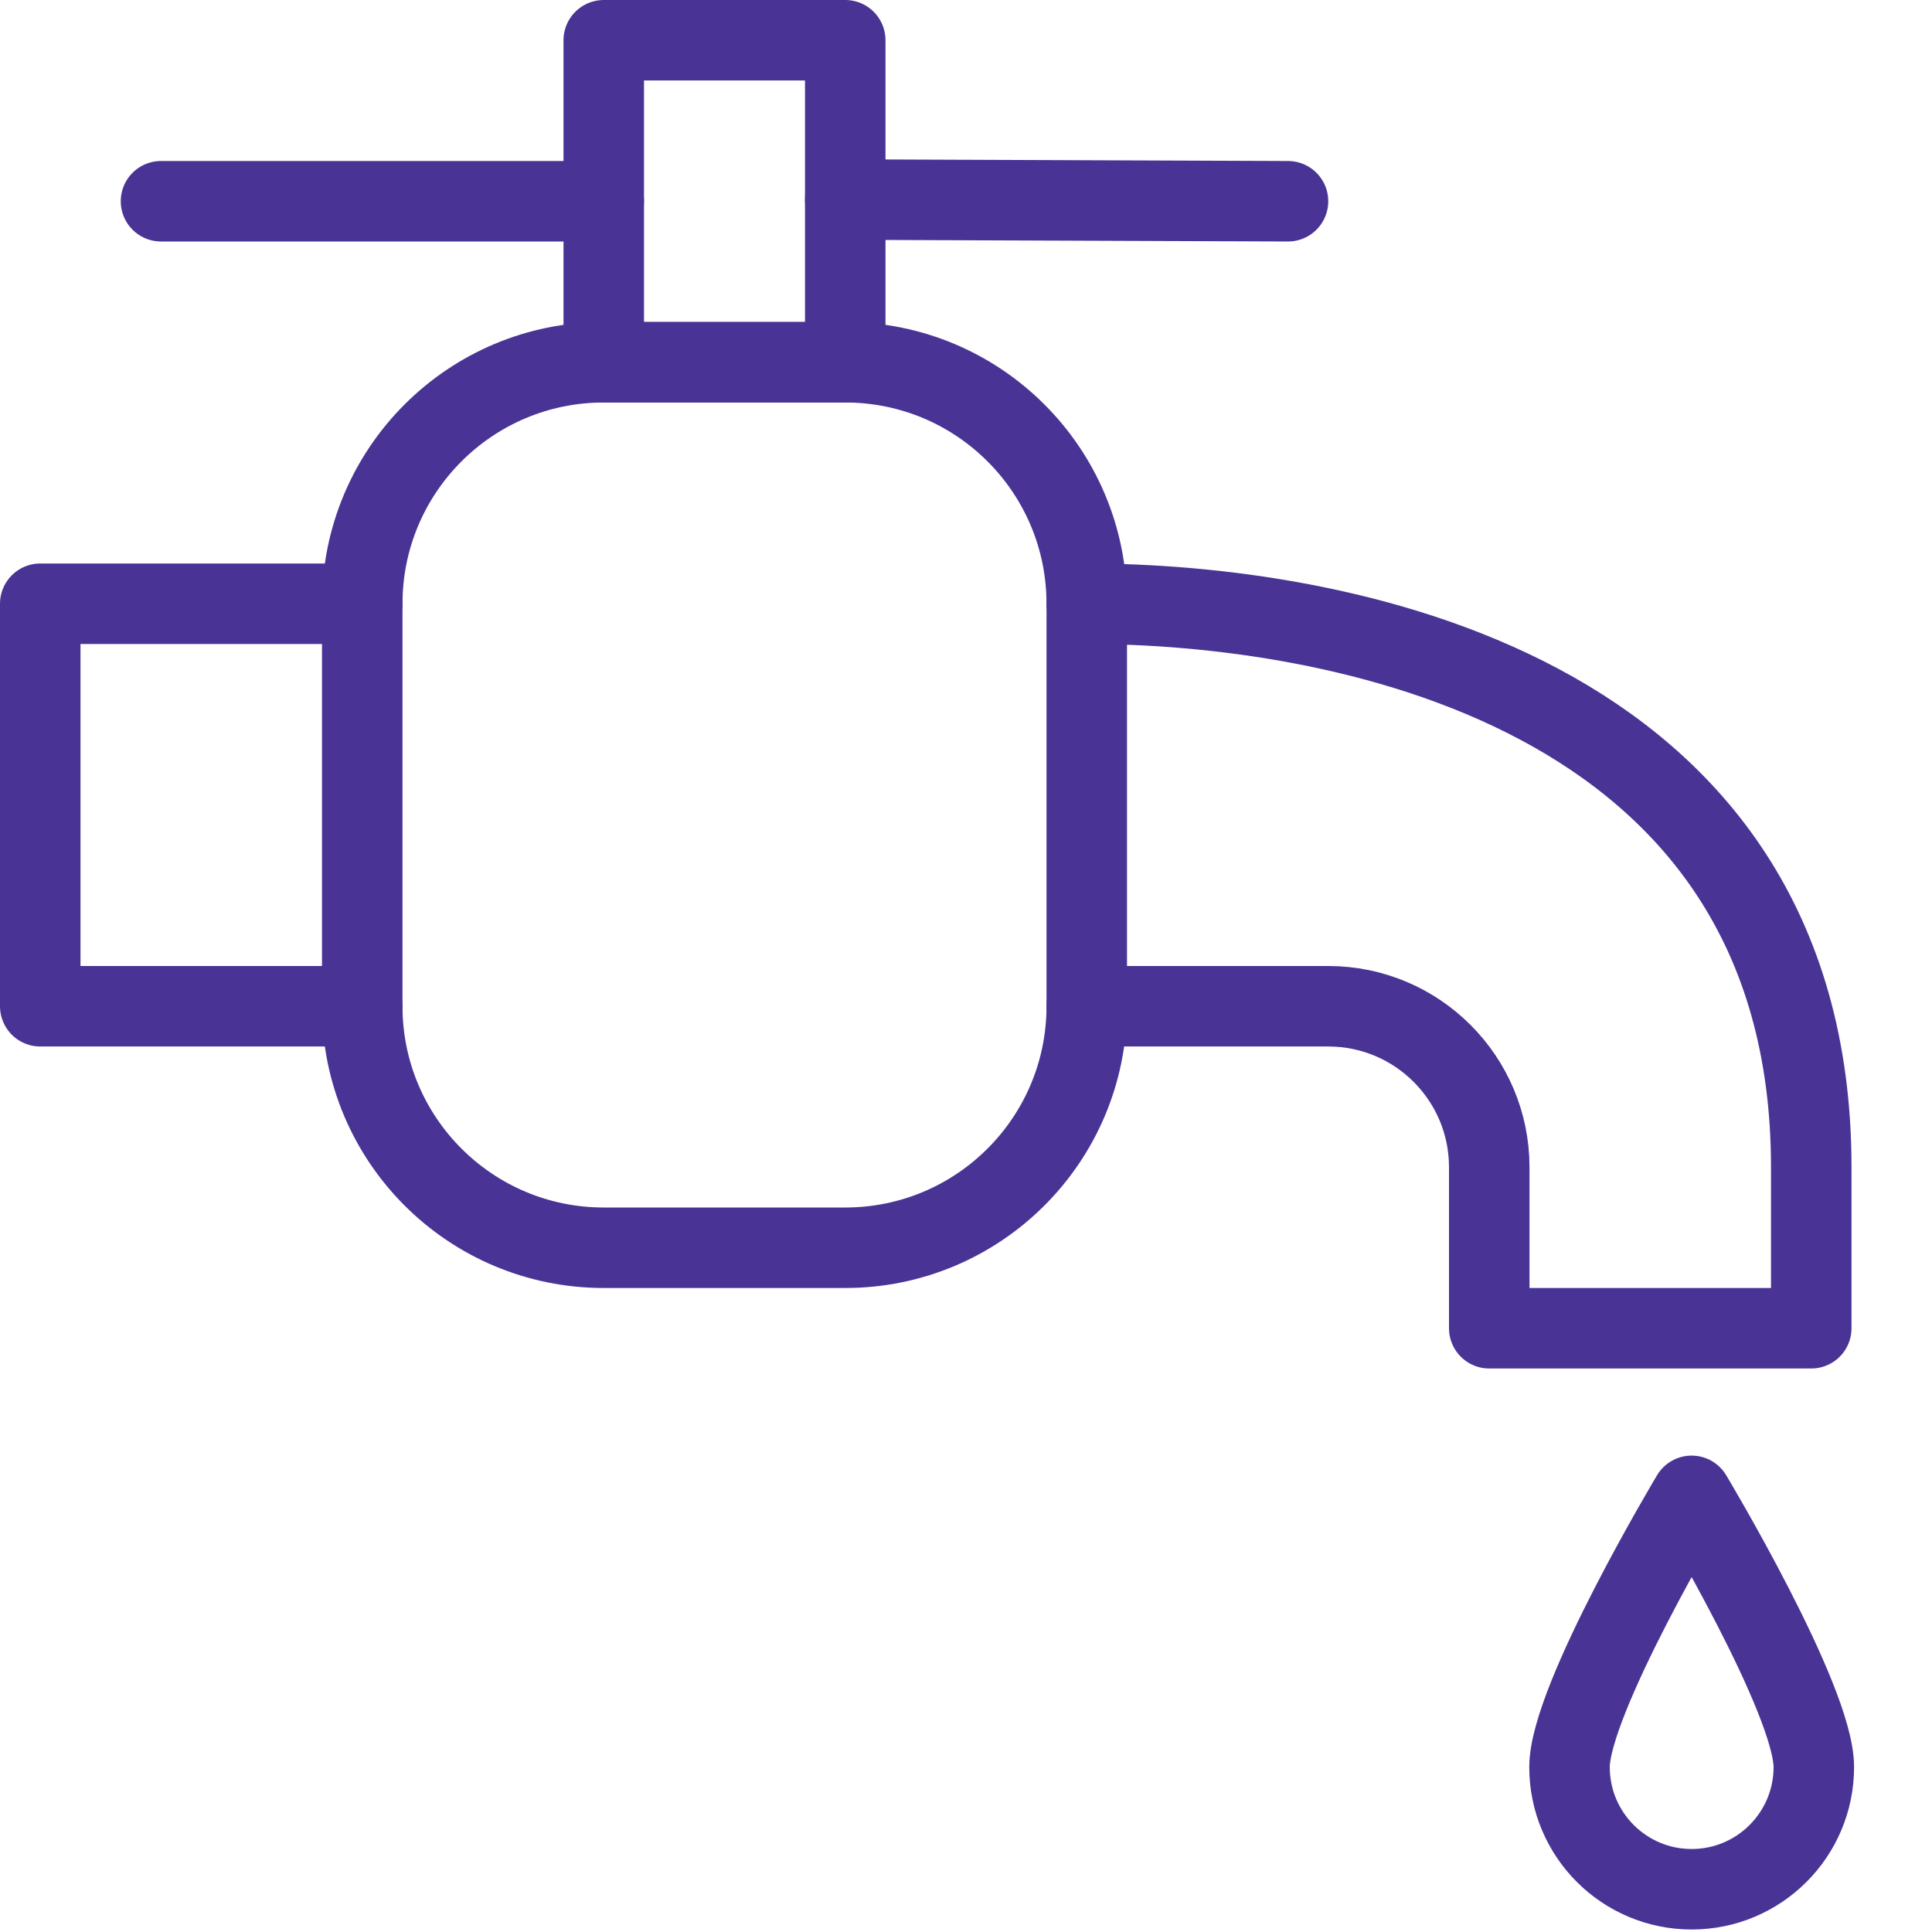
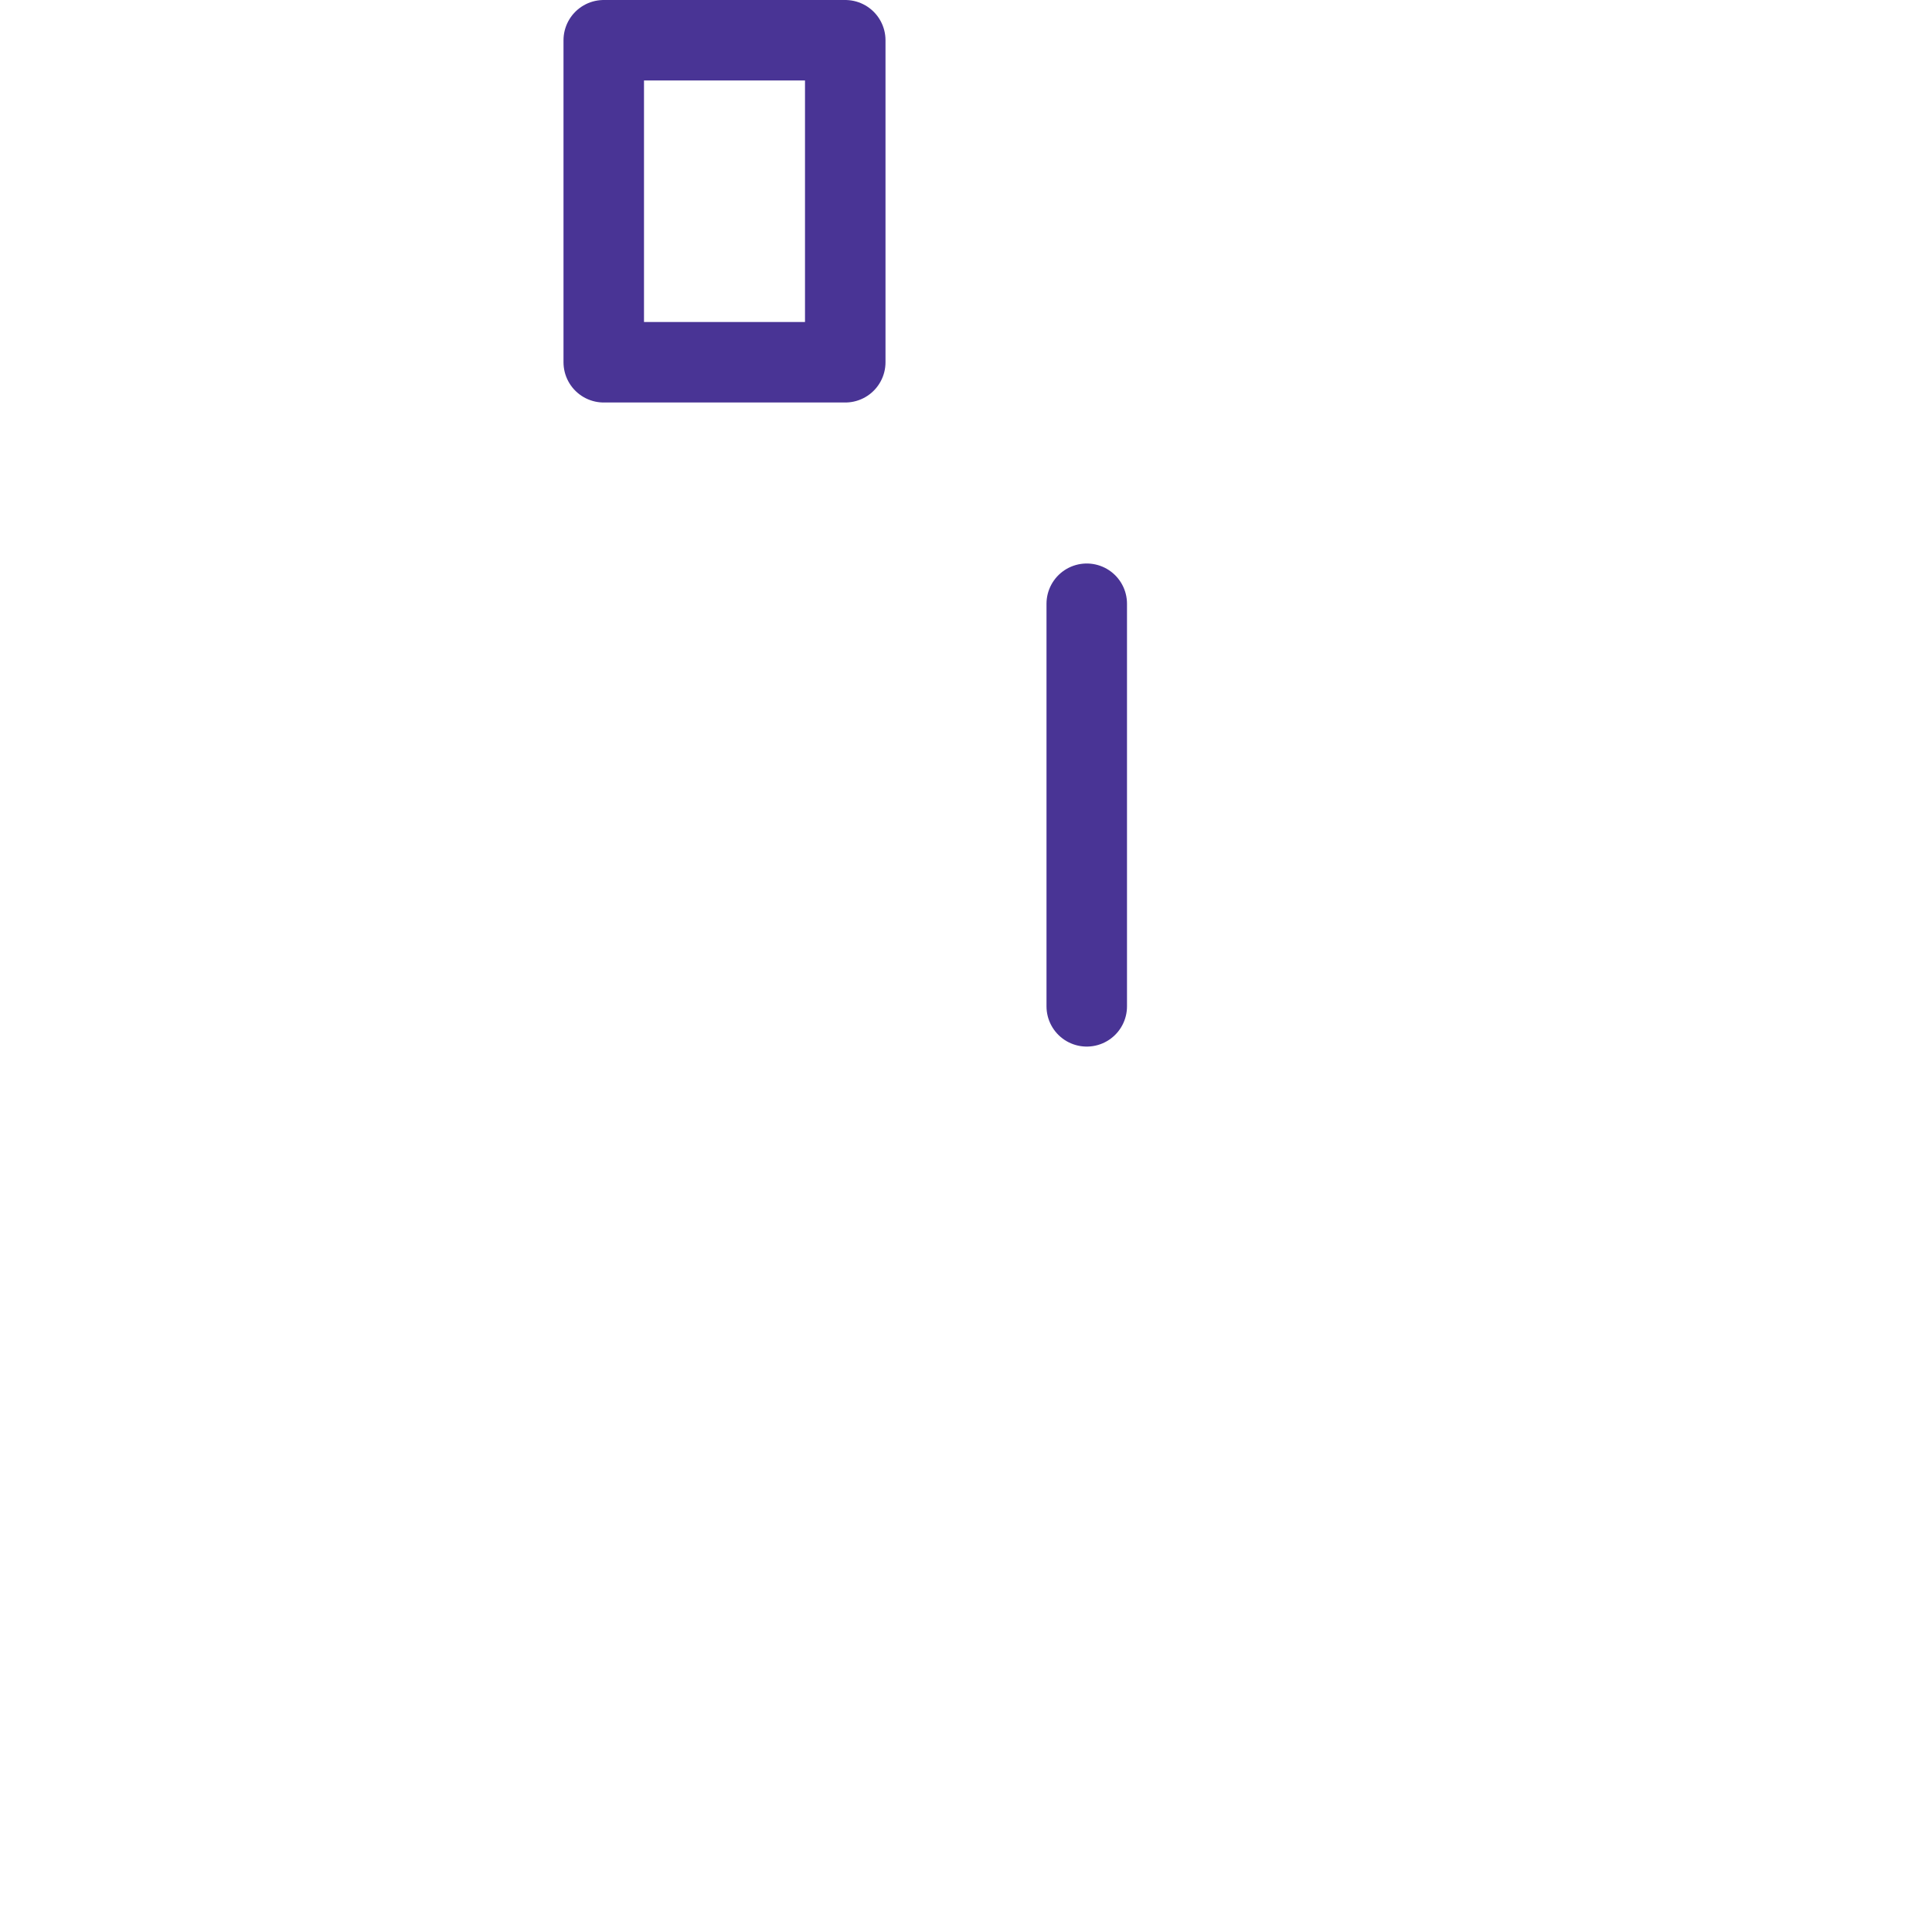
<svg xmlns="http://www.w3.org/2000/svg" version="1.1" viewBox="0 0 24 24" height="24px" width="24px">
  <title>Group</title>
  <desc>Created with Sketch.</desc>
  <defs />
  <g stroke-linejoin="round" fill-rule="evenodd" fill="none" stroke-width="1" stroke="none" id="Check-in">
    <g stroke="#493495" transform="translate(-924, -1399)" id="SEO_6-MenageLinge">
      <g transform="translate(924, 1399)" id="Group">
-         <path id="Stroke-2989" d="M22.532,21.951 C22.532,22.79 21.852,23.469 21.014,23.469 C20.177,23.469 19.497,22.79 19.497,21.951 C19.497,21.113 21.014,18.582 21.014,18.582 C21.014,18.582 22.532,21.113 22.532,21.951 L22.532,21.951 Z" />
-         <path id="Stroke-2990" d="M7.5,15.5 C5.843,15.5 4.5,14.157 4.5,12.5 L0.5,12.5 L0.5,7.5 L4.5,7.5 C4.5,5.843 5.843,4.5 7.5,4.5 L10.5,4.5 C12.157,4.5 13.5,5.843 13.5,7.5 C16.5,7.5 22.5,8.5 22.5,14.5 L22.5,16.5 L18.5,16.5 L18.5,14.5 C18.5,13.396 17.605,12.5 16.5,12.5 L13.5,12.5 C13.5,14.157 12.157,15.5 10.5,15.5 L7.5,15.5 L7.5,15.5 Z" />
        <polygon points="10.5 0.5 7.5 0.5 7.5 4.5 10.5 4.5" id="Stroke-2991" />
-         <path stroke-linecap="round" id="Stroke-2992" d="M7.5,2.5 L2,2.5" />
-         <path stroke-linecap="round" id="Stroke-2993" d="M16,2.5 L10.5,2.479" />
-         <path stroke-linecap="round" id="Stroke-2994" d="M4.5,7.5 L4.5,12.501" />
        <path stroke-linecap="round" id="Stroke-2995" d="M13.5,7.5 L13.5,12.501" />
      </g>
    </g>
  </g>
</svg>